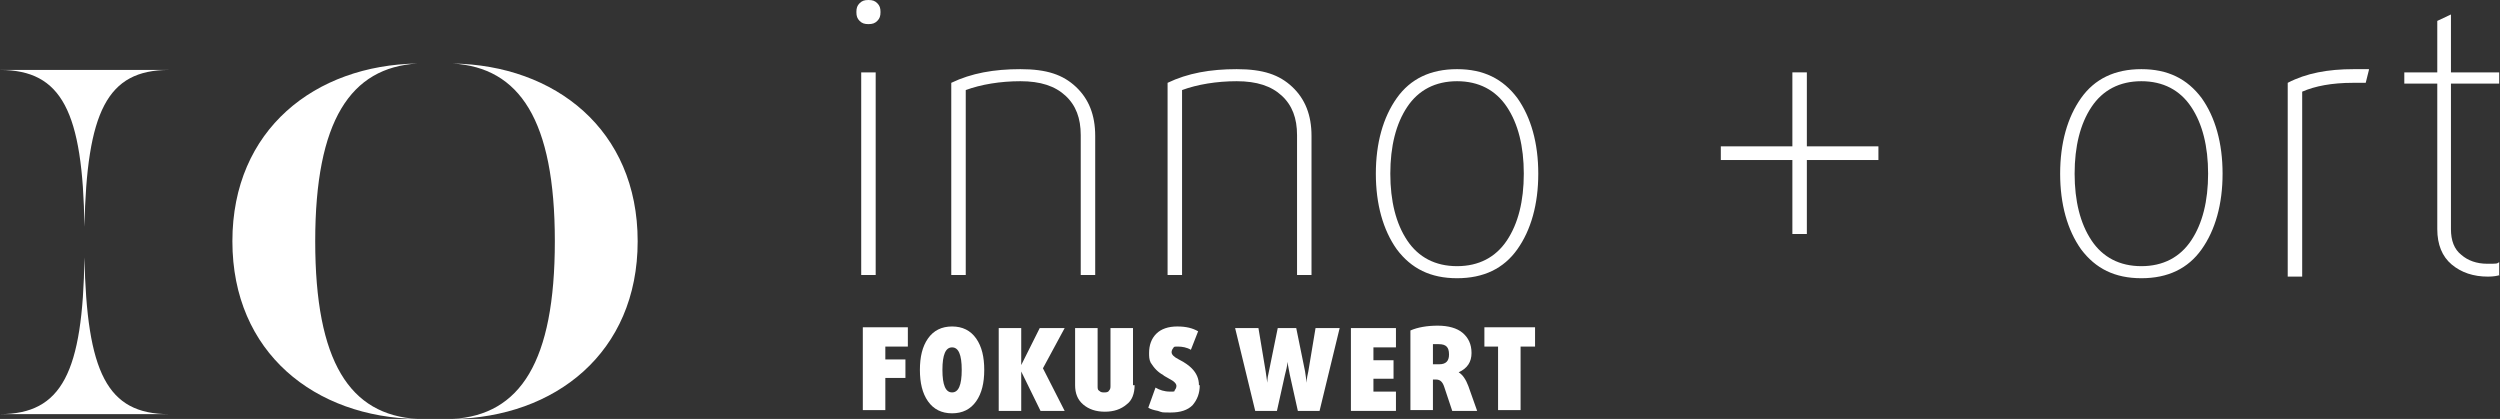
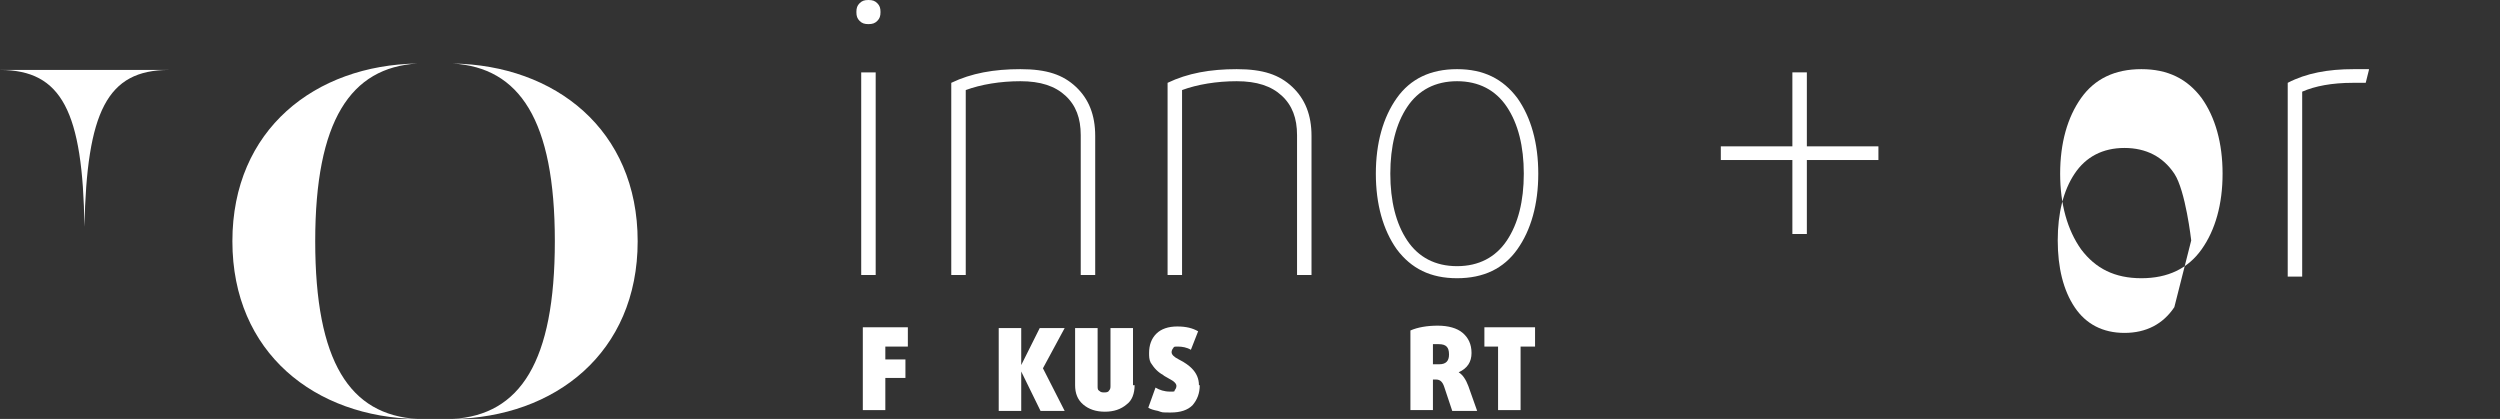
<svg xmlns="http://www.w3.org/2000/svg" id="uuid-32bb8c4a-b318-40d7-a358-6e85e4137603" viewBox="0 0 310.9 52.1">
  <rect x="0" y="0" width="310.9" height="52.1" fill="#333333" stroke="none" />
  <g id="uuid-d92e1684-ea31-498c-8dbf-2efb3f4c6b7c">
    <g>
      <g>
        <g>
-           <path d="m10.5,51.5H0c7.7,0,10.3-5.2,10.5-19.5.3,14.3,2.8,19.5,10.5,19.5h-10.5Z" fill="#fff" />
          <path d="m10.5,8.7H0c7.7,0,10.3,5.2,10.5,19.5.3-14.3,2.8-19.5,10.5-19.5h-10.5Z" fill="#fff" />
        </g>
        <path d="m56.3,52.1c8.4-.5,12.7-7.1,12.7-22.1,0-15.1-4.4-21.6-12.7-22.1h0c12.7.2,23,8.2,23,22.1,0,13.9-10.3,21.9-23,22.1h0Z" fill="#fff" />
        <path d="m51.9,52.1c-8.4-.5-12.7-7.1-12.7-22.1s4.4-21.6,12.7-22.1h0c-12.7.2-23,8.2-23,22.1s10.3,21.9,23,22.1h0Z" fill="#fff" />
      </g>
      <g>
        <path d="m109.1.4c.3.3.4.6.4,1.1s-.1.8-.4,1.1c-.3.3-.6.4-1.1.4s-.8-.1-1.1-.4c-.3-.3-.4-.6-.4-1.1s.1-.8.4-1.1c.3-.3.6-.4,1.1-.4s.8.1,1.1.4Zm-.2,33.8h-1.8V9h1.8v25.2Z" fill="#fff" />
        <path d="m136.2,34.2h-1.8v-17.4c0-2.1-.6-3.7-1.9-4.9-1.3-1.2-3.1-1.8-5.6-1.8s-4.9.4-6.8,1.1v23h-1.8V10.3c2.5-1.2,5.3-1.7,8.6-1.7s5.3.7,6.9,2.2c1.6,1.5,2.4,3.5,2.4,6.1v17.4Z" fill="#fff" />
        <path d="m163.1,34.2h-1.8v-17.4c0-2.1-.6-3.7-1.9-4.9-1.3-1.2-3.1-1.8-5.6-1.8s-4.9.4-6.8,1.1v23h-1.8V10.3c2.5-1.2,5.3-1.7,8.6-1.7s5.3.7,6.9,2.2c1.6,1.5,2.4,3.5,2.4,6.1v17.4Z" fill="#fff" />
        <path d="m188.7,12.2c1.7,2.4,2.6,5.6,2.6,9.4s-.9,7-2.6,9.4c-1.7,2.4-4.2,3.6-7.5,3.6s-5.7-1.2-7.5-3.6c-1.7-2.4-2.6-5.6-2.6-9.4s.9-7,2.6-9.4c1.7-2.4,4.2-3.6,7.5-3.6s5.7,1.2,7.5,3.6Zm-1.3,17.7c1.4-2.1,2.1-4.9,2.1-8.3s-.7-6.2-2.1-8.3c-1.4-2.1-3.5-3.2-6.2-3.2s-4.8,1.1-6.2,3.2c-1.4,2.1-2.1,4.9-2.1,8.3s.7,6.2,2.1,8.3c1.4,2.1,3.5,3.2,6.2,3.2s4.8-1.1,6.2-3.2Z" fill="#fff" />
        <path d="m233.6,19.9h-8.9v9.2h-1.8v-9.2h-8.9v-1.7h8.9v-9.2h1.8v9.2h8.9v1.7Z" fill="#fff" />
-         <path d="m273.8,12.2c1.7,2.4,2.6,5.6,2.6,9.4s-.9,7-2.6,9.4c-1.7,2.4-4.2,3.6-7.5,3.6s-5.7-1.2-7.5-3.6c-1.7-2.4-2.6-5.6-2.6-9.4s.9-7,2.6-9.4c1.7-2.4,4.2-3.6,7.5-3.6s5.7,1.2,7.5,3.6Zm-1.3,17.7c1.4-2.1,2.1-4.9,2.1-8.3s-.7-6.2-2.1-8.3c-1.4-2.1-3.5-3.2-6.2-3.2s-4.8,1.1-6.2,3.2c-1.4,2.1-2.1,4.9-2.1,8.3s.7,6.2,2.1,8.3c1.4,2.1,3.5,3.2,6.2,3.2s4.8-1.1,6.2-3.2Z" fill="#fff" />
+         <path d="m273.8,12.2c1.7,2.4,2.6,5.6,2.6,9.4s-.9,7-2.6,9.4c-1.7,2.4-4.2,3.6-7.5,3.6s-5.7-1.2-7.5-3.6c-1.7-2.4-2.6-5.6-2.6-9.4s.9-7,2.6-9.4c1.7-2.4,4.2-3.6,7.5-3.6s5.7,1.2,7.5,3.6Zm-1.3,17.7s-.7-6.2-2.1-8.3c-1.4-2.1-3.5-3.2-6.2-3.2s-4.8,1.1-6.2,3.2c-1.4,2.1-2.1,4.9-2.1,8.3s.7,6.2,2.1,8.3c1.4,2.1,3.5,3.2,6.2,3.2s4.8-1.1,6.2-3.2Z" fill="#fff" />
        <path d="m294.6,8.7l-.4,1.6c-.4,0-.9,0-1.6,0-2.6,0-4.7.4-6.3,1.1v23h-1.8V10.3c2.3-1.2,5-1.7,8.2-1.7s1.1,0,1.9,0Z" fill="#fff" />
-         <path d="m310.9,34.2c-.3.1-.8.2-1.5.2-1.8,0-3.3-.5-4.5-1.5-1.2-1-1.8-2.5-1.8-4.4V10.4h-4.1v-1.4h4.1V2.6l1.7-.8v7.2h6v1.4h-6v18.1c0,1.4.4,2.5,1.3,3.2.8.7,1.9,1.1,3.2,1.1s1.2,0,1.5-.2v1.6Z" fill="#fff" />
      </g>
      <g>
        <path d="m112.9,43.1h-2.8v1.6h2.5v2.3h-2.5v4h-2.8v-10.3h5.6v2.4Z" fill="#fff" />
-         <path d="m121.4,42.1c.7,1,1,2.3,1,3.9s-.3,2.9-1,3.9-1.7,1.5-3,1.5-2.3-.5-3-1.5c-.7-1-1-2.3-1-3.9s.3-2.9,1-3.9c.7-1,1.7-1.5,3-1.5s2.3.5,3,1.5Zm-3,6.7c.8,0,1.2-.9,1.2-2.8s-.4-2.8-1.2-2.8-1.2.9-1.2,2.8.4,2.8,1.2,2.8Z" fill="#fff" />
        <path d="m132.6,51.1h-3.2l-2.4-4.9h0v4.9h-2.8v-10.3h2.8v4.6h0l2.3-4.6h3.1l-2.7,5,2.7,5.3Z" fill="#fff" />
        <path d="m141.1,47.9c0,1-.3,1.9-1,2.4-.7.6-1.6.9-2.7.9s-2-.3-2.7-.9c-.7-.6-1-1.4-1-2.4v-7.1h2.8v7.2c0,.3,0,.5.2.6.2.2.4.2.6.2s.5,0,.6-.2c.2-.2.2-.4.2-.6v-7.2h2.8v7.1Z" fill="#fff" />
        <path d="m149.2,47.9c0,1-.3,1.8-.9,2.5-.6.6-1.5.9-2.7.9s-1,0-1.6-.2c-.5-.1-.9-.2-1.2-.4l.9-2.5c.5.3,1.1.5,1.8.5s.5,0,.6-.2c.1-.1.2-.3.2-.5,0-.3-.3-.6-.9-.9-.3-.2-.6-.3-.8-.5-.2-.1-.5-.3-.8-.6-.3-.3-.5-.6-.7-.9-.2-.4-.2-.8-.2-1.2,0-1,.3-1.8.9-2.4s1.5-.9,2.6-.9,1.9.2,2.6.6l-.9,2.3c-.5-.3-1.1-.4-1.6-.4s-.5,0-.6.2c-.1.1-.2.3-.2.5,0,.3.3.6.9.9.8.4,1.3.8,1.6,1.1.6.6.9,1.3.9,2.1Z" fill="#fff" />
-         <path d="m166.6,40.8l-2.5,10.3h-2.7l-1-4.5-.3-1.6h0c0,.6-.2,1.1-.3,1.6l-1,4.5h-2.7l-2.5-10.3h2.9l.9,5.4.2,1.4h0c0-.5.1-1,.2-1.4l1.1-5.4h2.3l1.1,5.4.2,1.4h0c0-.5.1-1,.2-1.4l.9-5.4h2.9Z" fill="#fff" />
-         <path d="m173.6,51.1h-5.6v-10.3h5.6v2.4h-2.8v1.6h2.5v2.3h-2.5v1.6h2.8v2.4Z" fill="#fff" />
        <path d="m183.6,51.1h-3l-1-3c-.2-.6-.5-.9-1-.9h-.4v3.8h-2.8v-9.9c.9-.4,2.1-.6,3.4-.6s2.4.3,3.1.9,1.1,1.4,1.1,2.5-.5,1.9-1.6,2.4h0c.5.3.9.9,1.2,1.7l1.1,3.1Zm-3.4-7c0-.5-.1-.8-.3-1-.2-.2-.5-.3-1-.3s-.5,0-.7,0v2.5h.8c.8,0,1.2-.4,1.2-1.2Z" fill="#fff" />
        <path d="m190.8,43.1h-1.7v7.9h-2.8v-7.9h-1.7v-2.4h6.3v2.4Z" fill="#fff" />
      </g>
    </g>
  </g>
</svg>